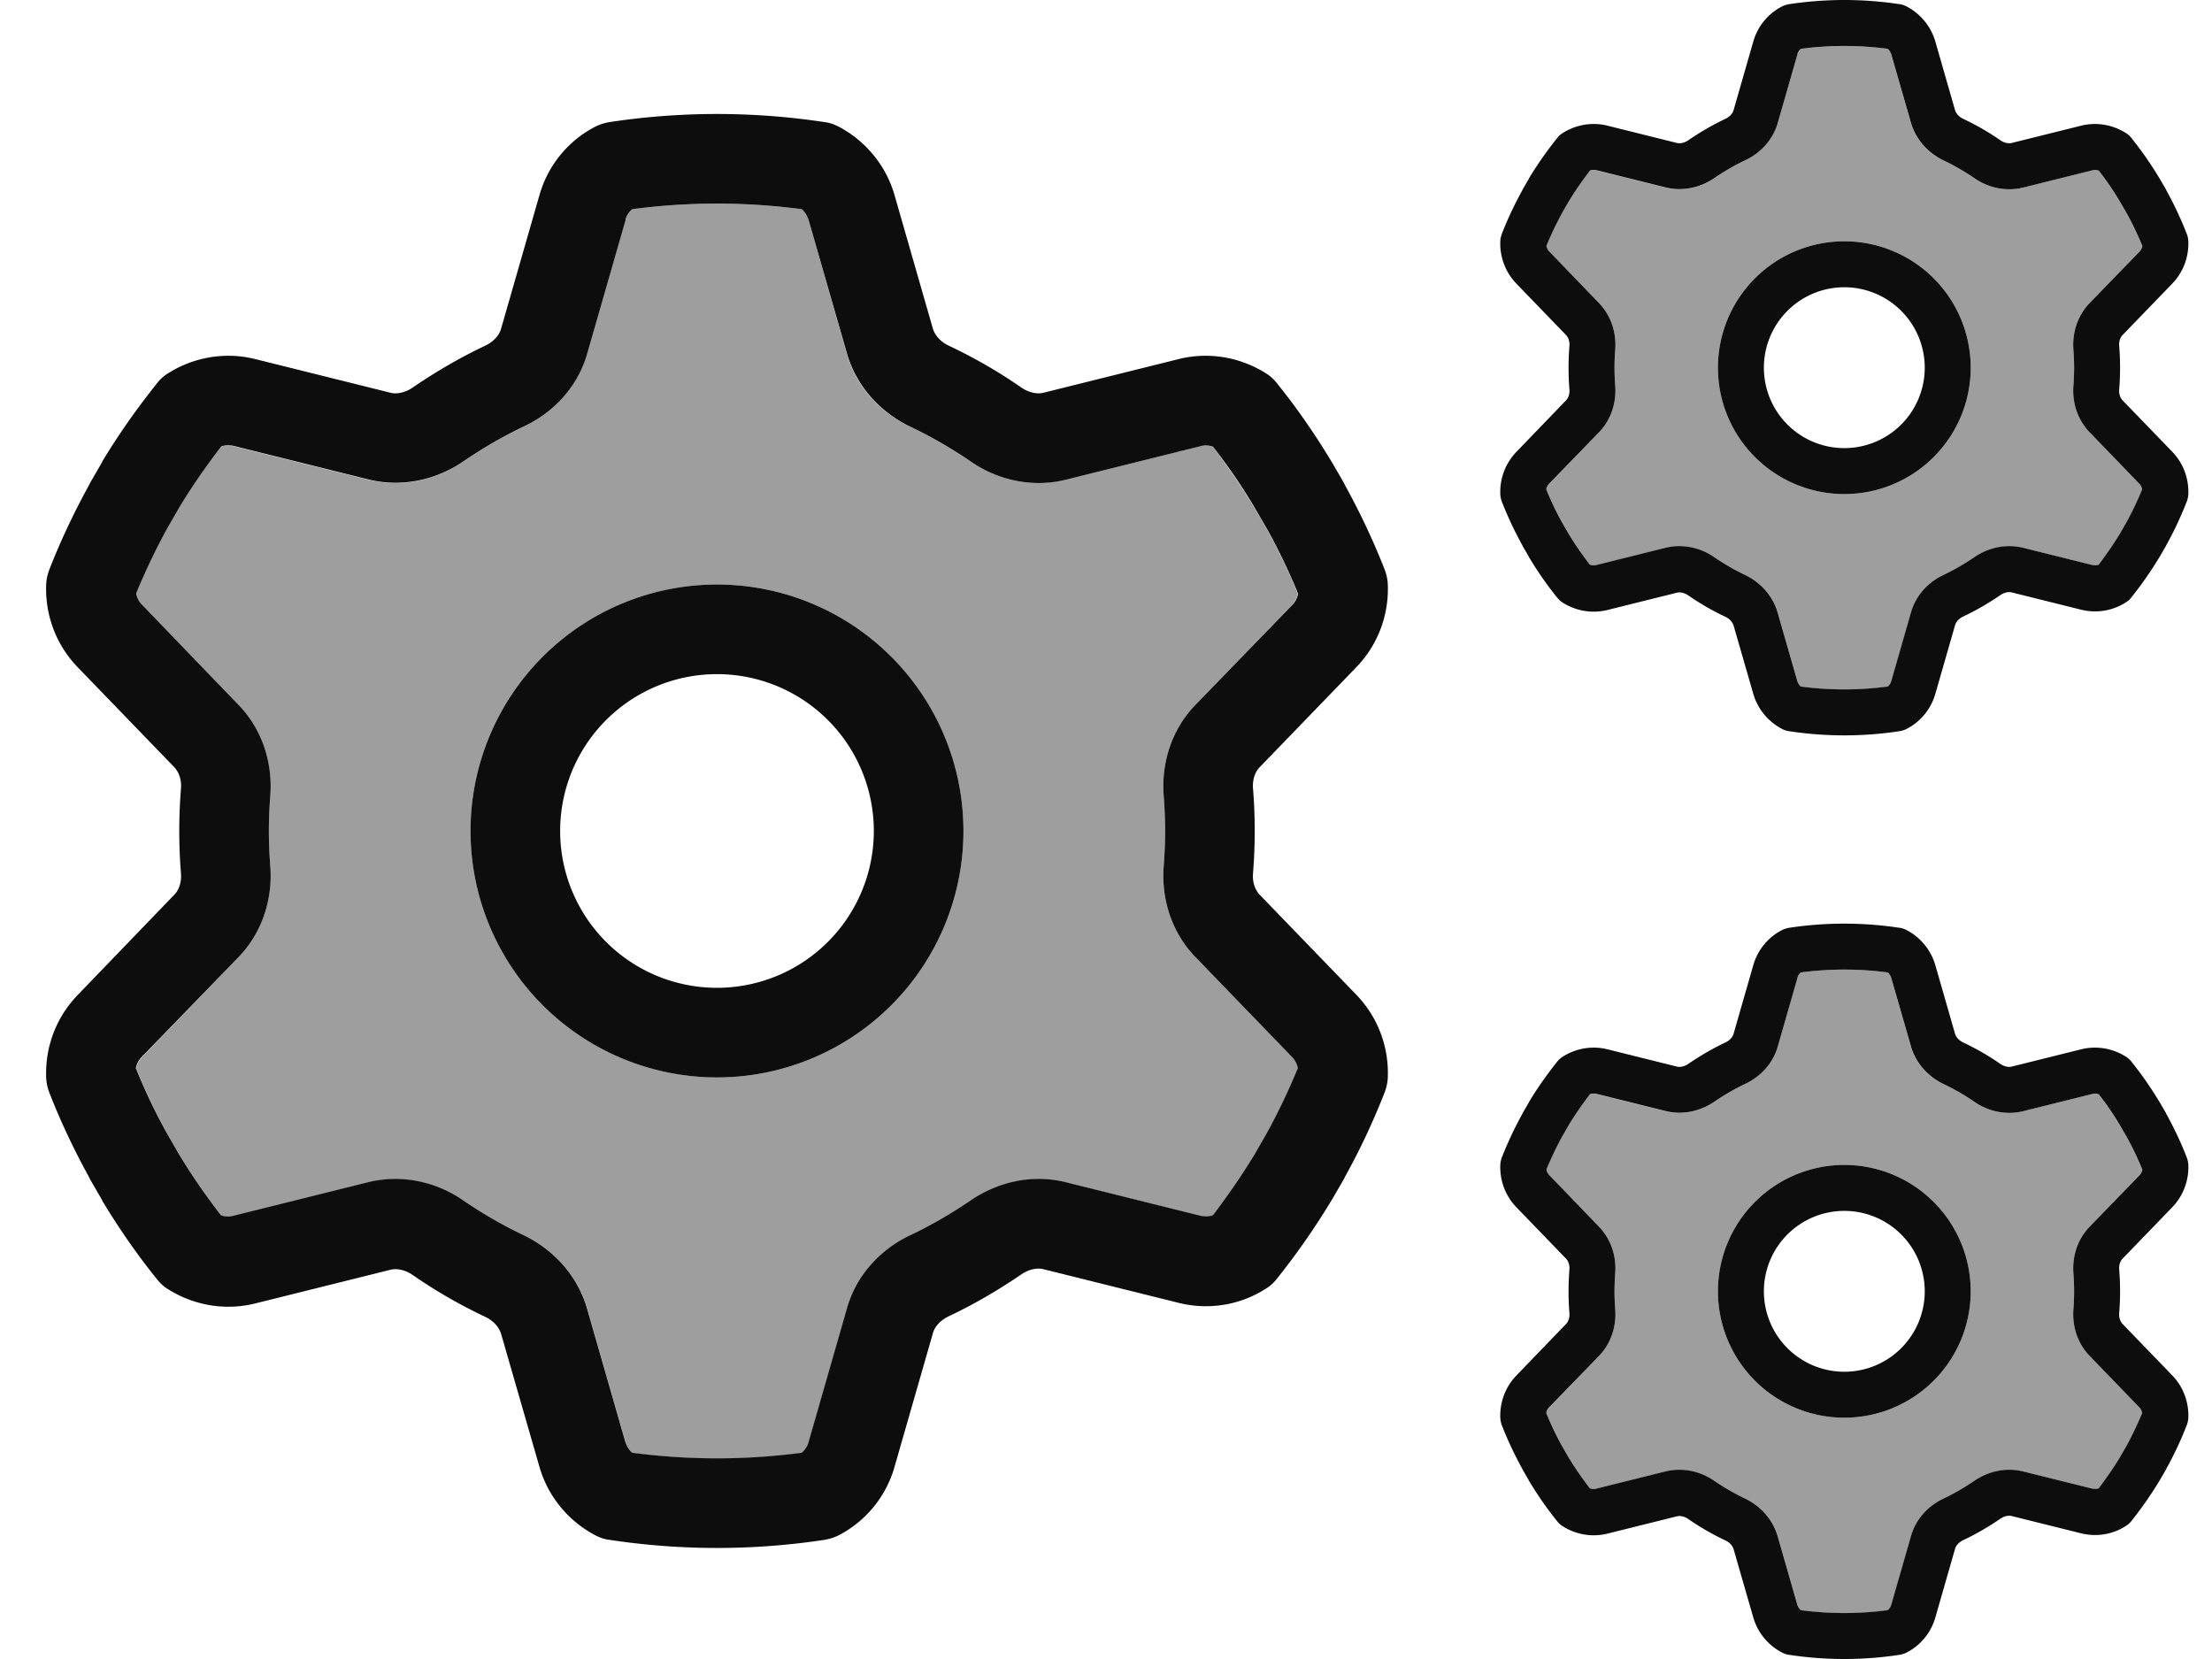
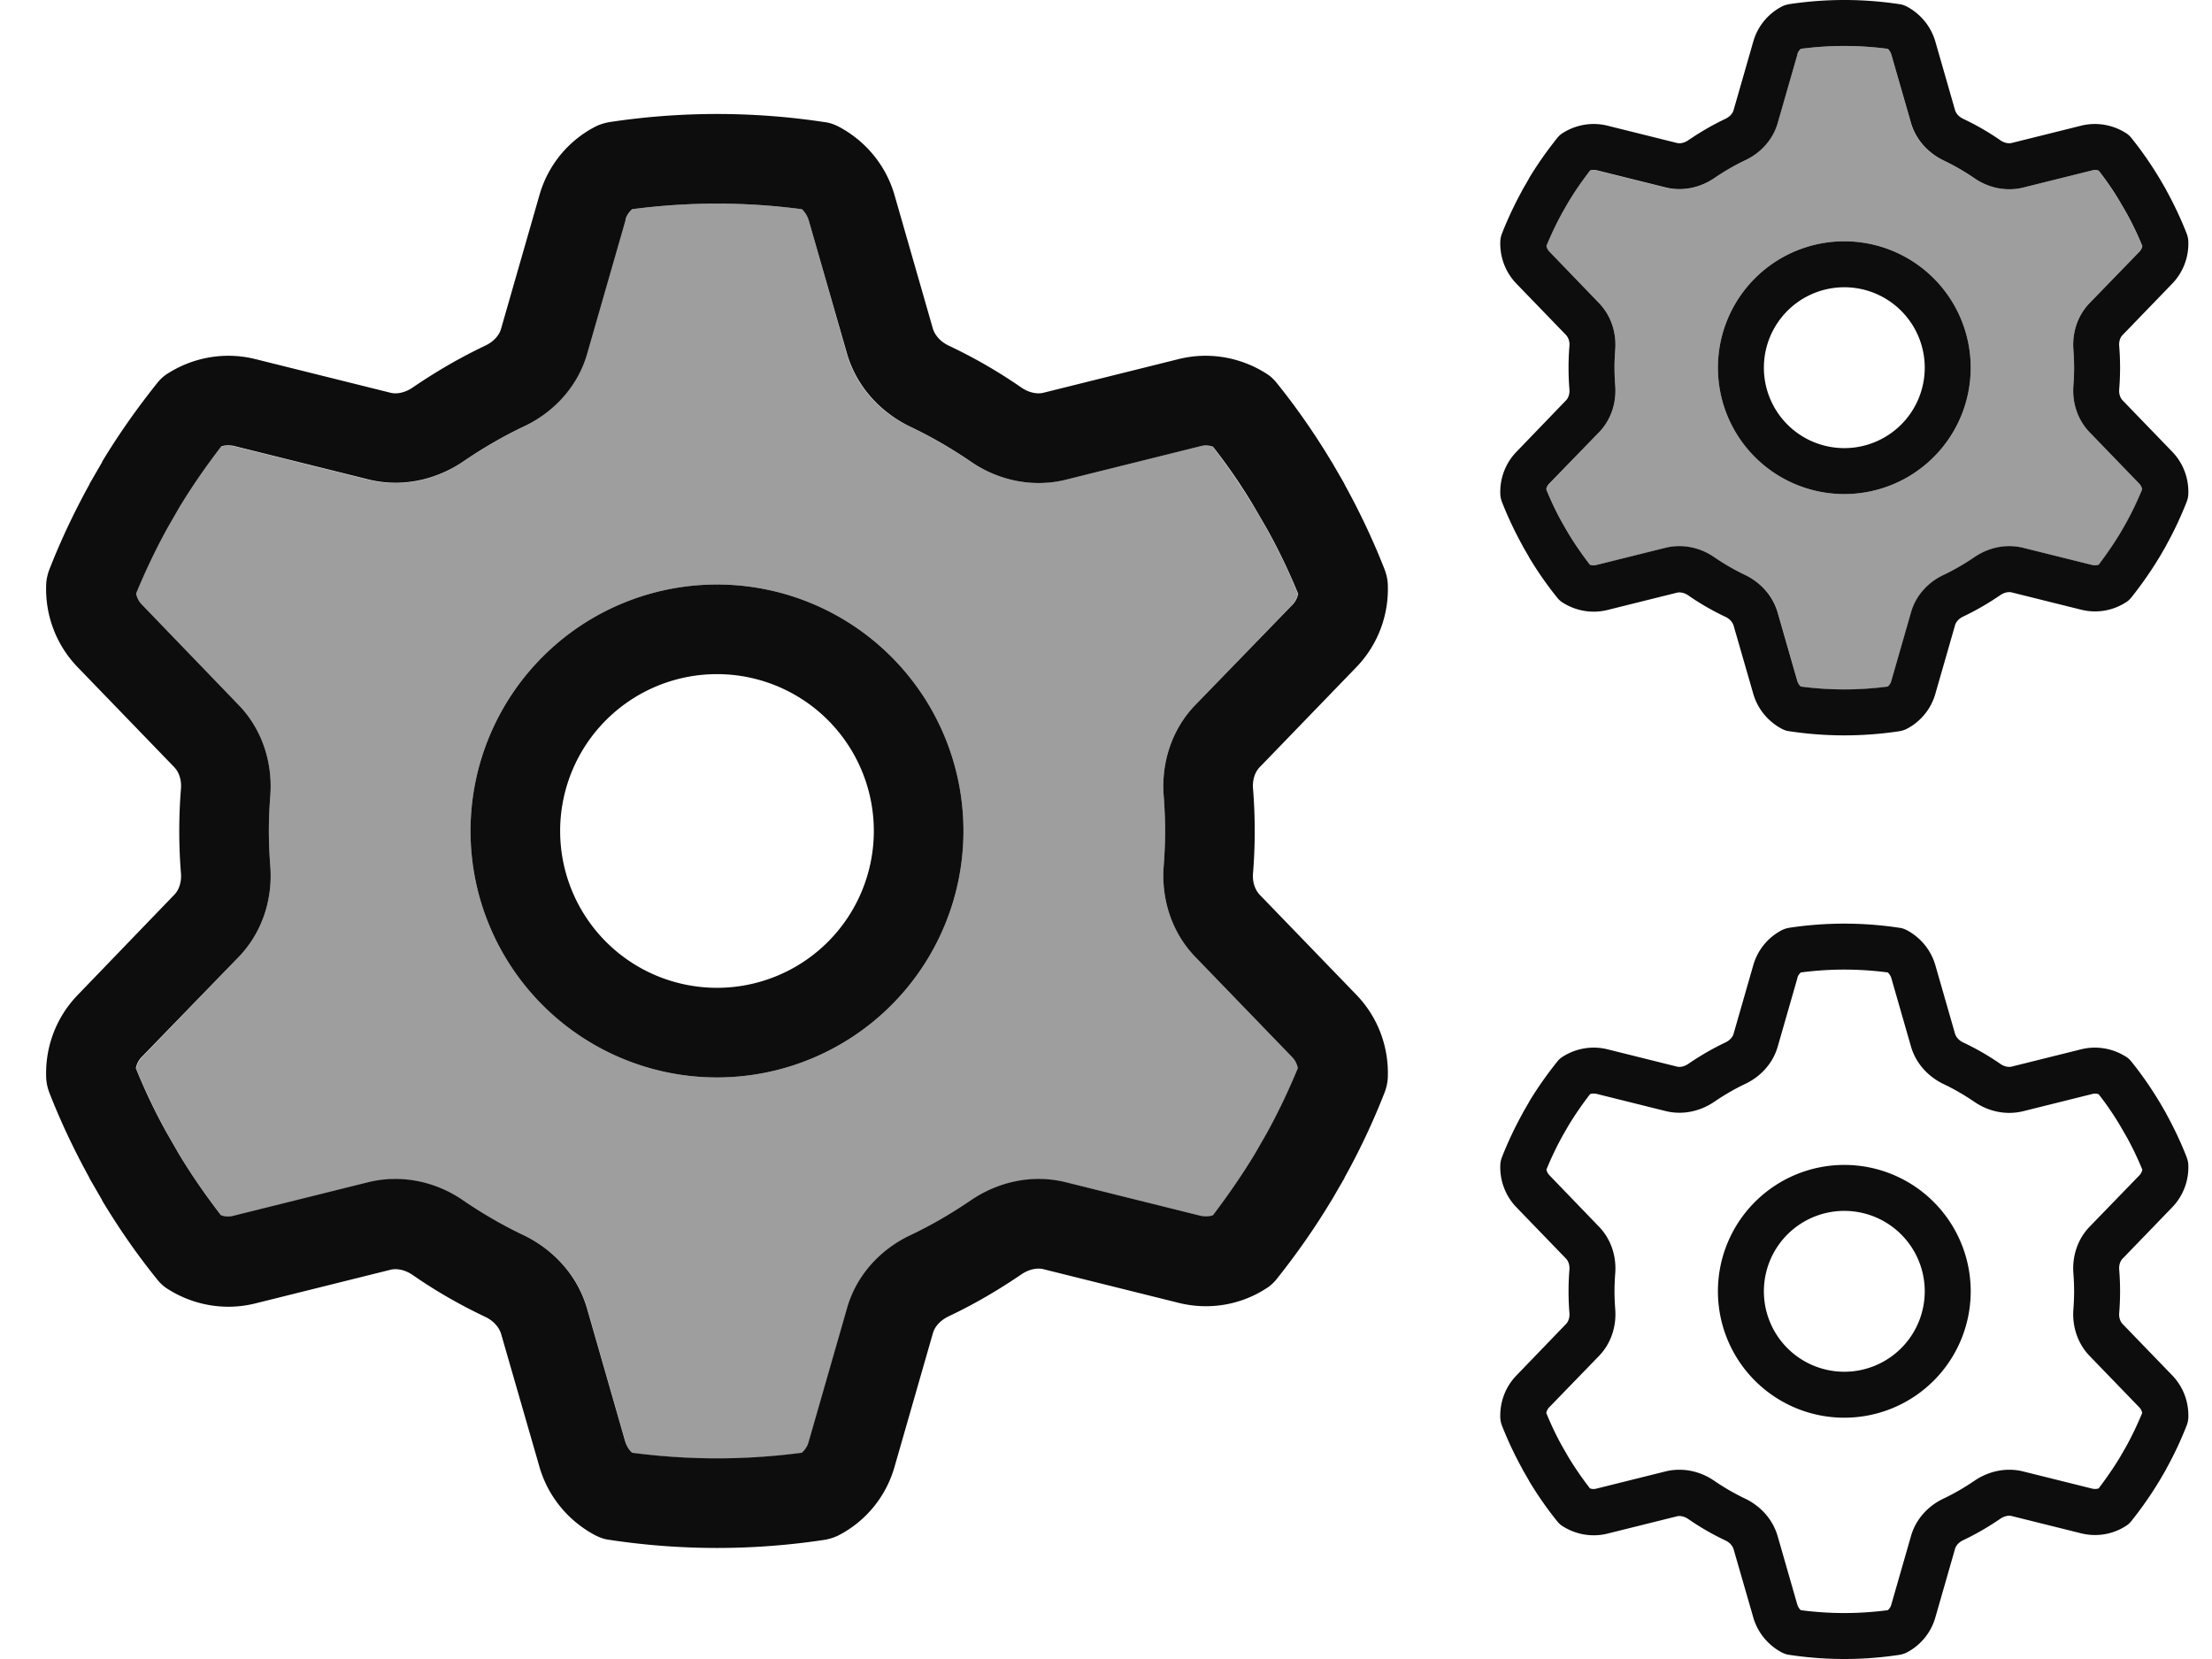
<svg xmlns="http://www.w3.org/2000/svg" fill="none" viewBox="0 0 6016 4512">
  <g fill="#0D0D0D" clip-path="url(#a)">
    <g clip-path="url(#b)" filter="url(#c)">
      <path d="M370.195 1610.06c2.285 11.43 7.618 22.09 15.996 30.47l262.793 272.7c66.27 68.55 92.93 160.72 86.075 247.56-2.286 31.23-3.809 63.22-3.809 95.21s1.523 63.98 3.809 95.21c6.855 86.84-19.805 179.01-86.075 247.56l-262.793 272.7c-8.378 8.38-13.711 19.04-15.996 30.47 25.137 60.93 53.321 120.35 85.313 178.24l31.992 55.61c35.039 57.89 73.125 112.73 114.258 166.05 10.664 3.81 22.09 3.81 33.515 1.52l367.147-91.4c92.93-22.85 185.86 0 258.22 49.51 52.56 35.8 107.41 67.79 165.3 95.21 78.45 37.33 145.49 106.64 171.38 198.81l104.36 363.34c3.05 11.43 9.9 21.33 18.28 28.95 75.41 9.9 152.34 15.23 230.8 15.23s155.39-5.33 230.8-15.23c8.38-7.62 14.48-17.52 18.28-28.95l104.36-363.34c26.66-92.17 92.93-160.72 171.39-198.81 57.89-27.42 112.73-59.41 165.29-95.21 71.6-49.51 165.29-72.36 258.22-49.51l367.15 91.4c11.43 3.05 22.85 2.29 33.52-1.52 41.13-52.56 79.21-108.16 113.49-166.05l31.99-55.61c32-57.13 60.18-116.54 85.32-178.24-2.29-11.43-7.62-22.09-16-30.47l-263.55-272.7c-66.27-68.55-92.93-160.72-86.08-247.56 2.29-31.23 3.81-63.22 3.81-95.21s-1.52-63.98-3.81-95.21c-6.85-86.84 19.81-179.01 86.08-247.56l262.79-271.94c8.38-8.38 13.71-19.04 15.99-30.47-25.13-60.93-53.32-120.35-85.31-177.48l-32.75-56.36c-35.04-57.89-72.36-112.74-113.5-166.06-10.66-3.81-22.09-3.81-33.51-1.52l-367.15 91.4c-92.93 22.86-185.86 0-258.22-49.51-52.56-35.8-107.41-67.79-165.3-95.21-78.45-37.33-145.49-106.64-171.38-198.81l-103.6-363.34c-3.04-11.426-9.9-21.328-18.28-28.946-75.41-9.902-152.34-15.234-230.8-15.234s-155.39 5.332-230.8 15.234c-8.38 7.618-14.47 17.52-18.28 28.946l-104.36 363.34c-26.66 92.17-92.93 160.72-171.38 198.81-57.89 27.42-112.74 59.41-165.3 95.21-71.6 49.51-165.29 72.37-258.22 49.51l-367.148-91.4c-11.426-3.05-22.852-2.29-33.516 1.52-41.133 52.56-79.219 108.17-114.258 166.06l-31.992 55.6c-31.992 57.13-60.176 116.55-85.312 178.24zM2620.31 2256c0 177.78-70.62 348.27-196.33 473.98s-296.2 196.33-473.98 196.33-348.27-70.62-473.98-196.33-196.33-296.2-196.33-473.98 70.62-348.27 196.33-473.98 296.2-196.33 473.98-196.33 348.27 70.62 473.98 196.33 196.33 296.2 196.33 473.98" opacity=".4" />
      <path d="M1700.92 593.93c3.04-11.426 9.9-21.328 18.28-28.946 75.41-9.902 152.34-15.234 230.8-15.234s155.39 5.332 230.8 15.234c8.38 7.618 14.47 17.52 18.28 28.946l104.36 363.34c26.66 92.17 92.93 160.72 171.38 198.81 57.89 27.42 112.74 59.41 165.3 95.21 71.6 49.51 165.29 72.37 258.22 49.51l367.15-91.4c11.42-3.05 22.85-2.29 33.51 1.52 41.14 52.56 79.22 108.17 113.5 166.06l32.75 56.36c32 57.13 60.18 116.55 85.32 177.48-2.29 11.43-7.62 22.09-16 30.47l-263.55 271.94c-66.27 68.55-92.93 160.72-86.08 247.56 2.29 31.23 3.81 63.22 3.81 95.21s-1.52 63.98-3.81 95.21c-6.85 86.84 19.81 179.01 86.08 247.56l262.79 271.94c8.38 8.38 13.71 19.04 15.99 30.47-25.13 60.93-53.32 120.35-85.31 178.24l-31.99 55.6c-35.04 57.89-73.13 112.74-113.5 166.06-10.66 3.81-22.09 3.81-33.51 1.52l-367.15-91.4c-92.93-22.86-185.86 0-258.22 49.51-52.56 35.8-107.41 67.79-165.3 95.21-78.45 37.33-145.48 106.64-171.38 198.81l-104.36 363.34c-3.05 11.43-9.9 21.33-18.28 28.95-75.41 9.9-152.34 15.23-230.8 15.23s-155.39-5.33-230.8-15.23c-8.38-7.62-14.47-17.52-18.28-28.95l-104.36-363.34c-26.66-92.17-92.93-160.72-171.38-198.81-57.9-27.42-112.74-59.41-165.3-95.21-71.6-49.51-165.29-72.37-258.22-49.51l-367.149 91.4c-11.425 3.05-22.851 2.29-33.515-1.52-41.133-53.32-79.219-108.17-114.258-166.06l-31.992-55.6c-31.993-57.13-60.176-116.54-85.313-178.24 2.285-11.43 7.617-22.09 15.996-30.47l263.555-271.94c66.269-68.55 92.93-160.72 86.074-247.56-2.285-31.23-3.808-63.22-3.808-95.21s1.523-63.98 3.808-95.21c6.856-86.84-19.805-179.01-86.074-247.56l-262.793-272.7c-8.379-8.38-13.711-19.04-15.996-30.47 25.137-60.94 53.32-120.35 85.312-178.24l31.993-55.61c35.039-57.89 73.125-112.73 114.257-166.05 10.664-3.81 22.09-3.81 33.516-1.52l367.147 91.4c92.93 22.85 185.86 0 258.22-49.51 52.56-35.8 107.41-67.79 165.3-95.21 78.45-37.33 145.49-106.64 171.38-198.812l104.36-363.34zM1950 306c-99.02 0-197.29 7.617-292.5 22.09-12.95 2.285-25.9 6.094-38.09 12.187-72.36 37.325-128.73 103.594-152.34 186.621l-104.36 363.34c-4.57 16.758-19.04 34.278-42.65 45.703-69.32 32.754-135.59 71.599-198.05 114.259-21.33 14.47-44.18 18.28-60.94 13.71l-367.145-91.406c-83.027-20.567-168.34-4.57-236.894 38.846-11.426 6.86-21.328 16-29.707 26.66-54.082 67.79-104.356 138.63-149.297 213.28l-.762 2.29-33.515 57.89-.762 2.28c-41.133 74.65-77.695 151.59-108.926 231.57-4.57 12.18-7.617 25.13-8.379 38.08-3.808 82.27 25.137 164.53 85.313 226.99l262.793 271.94c12.187 12.95 20.566 33.51 18.281 59.41-3.047 38.09-4.57 76.17-4.57 114.26s1.523 76.93 4.57 114.26c2.285 25.9-6.094 47.22-18.281 59.41l-262.793 272.7c-60.176 62.46-89.121 144.72-85.313 226.99.762 12.95 3.809 25.9 8.379 38.09 31.231 79.98 67.793 156.91 108.926 231.56l.762 2.28 33.515 57.89.762 2.29c44.941 74.65 94.453 146.25 149.297 214.04 8.379 10.67 18.281 19.81 29.707 26.66 68.554 43.42 153.867 59.42 236.894 38.85l367.145-91.41c16.76-4.57 39.61-.76 60.94 13.71 62.46 43.42 128.73 81.51 198.05 114.26 23.61 11.43 37.32 28.95 42.65 45.71l104.36 361.81c23.61 82.27 79.98 148.54 152.34 186.62 12.19 6.1 24.38 10.67 38.09 12.19 95.21 14.47 193.48 22.09 292.5 22.09s197.28-7.62 292.5-22.09c12.95-2.28 25.9-6.09 38.09-12.19 72.36-37.32 128.73-103.59 152.34-186.62l104.35-363.34c4.58-16.76 19.05-34.28 42.66-45.7 69.32-32.76 135.59-71.6 198.05-114.26 21.33-14.47 44.18-18.28 60.94-13.71l367.14 91.41c83.03 20.56 168.34 5.33 236.9-38.85 11.42-6.86 21.33-16 29.71-26.66 54.08-67.79 103.59-138.63 148.53-213.28l1.52-2.29 33.52-57.89.76-2.28c41.13-73.89 77.7-151.59 108.93-231.57 4.57-12.18 7.61-25.13 8.38-38.08 3.8-82.27-25.14-164.53-85.32-226.99l-262.79-271.94c-12.19-12.95-20.57-33.51-18.28-59.41 3.05-38.09 4.57-76.17 4.57-114.26s-1.52-76.93-4.57-114.26c-2.29-25.9 6.09-47.22 18.28-59.41L3689 1810.39c60.18-62.46 89.12-144.72 85.32-226.99-.77-12.95-3.81-25.9-8.38-38.08-31.23-79.98-67.8-156.92-108.93-231.57l-.76-2.28-33.52-57.89-1.52-2.29c-44.94-74.65-94.45-146.25-148.53-213.28-8.38-10.66-18.29-19.8-29.71-26.66-68.56-43.416-153.87-59.413-236.9-38.846l-367.14 91.406c-16.76 4.57-39.61.76-60.94-13.71-62.46-43.42-128.73-81.505-198.05-114.259-23.61-11.425-37.32-28.945-42.66-45.703l-104.35-363.34c-23.61-82.265-79.98-148.535-152.34-186.621-12.19-6.093-24.38-10.664-38.09-12.187C2147.28 313.617 2049.02 306 1950 306m-426.56 1950c0-113.13 44.94-221.63 124.93-301.63 80-79.99 188.5-124.93 301.63-124.93a426.56 426.56 0 0 1 301.62 124.93 426.57 426.57 0 0 1 0 603.26A426.56 426.56 0 0 1 1950 2682.56a426.6 426.6 0 0 1-301.63-124.93A426.6 426.6 0 0 1 1523.44 2256m1096.87 0c0-177.78-70.62-348.27-196.33-473.98s-296.2-196.33-473.98-196.33-348.28 70.62-473.98 196.33c-125.71 125.71-196.33 296.2-196.33 473.98s70.62 348.27 196.33 473.98c125.7 125.71 296.2 196.33 473.98 196.33s348.27-70.62 473.98-196.33 196.33-296.2 196.33-473.98" />
    </g>
    <path d="M4205.84 668.75c1.18 5.859 3.91 11.328 8.21 15.625l134.76 139.844c33.99 35.156 47.66 82.422 44.14 126.953-1.17 16.016-1.95 32.422-1.95 48.828 0 16.41.78 32.81 1.95 48.83 3.52 44.53-10.15 91.8-44.14 126.95l-134.76 139.85c-4.3 4.29-7.03 9.76-8.21 15.62 12.89 31.25 27.35 61.72 43.75 91.41l16.41 28.51c17.97 29.69 37.5 57.81 58.59 85.16 5.47 1.95 11.33 1.95 17.19.78l188.28-46.88c47.66-11.71 95.32 0 132.42 25.4 26.96 18.35 55.08 34.76 84.77 48.82 40.23 19.14 74.61 54.69 87.89 101.96l53.52 186.32c1.56 5.86 5.07 10.94 9.37 14.85 38.67 5.08 78.13 7.81 118.36 7.81 40.24 0 79.69-2.73 118.36-7.81 4.3-3.91 7.42-8.99 9.37-14.85l53.52-186.32c13.67-47.27 47.66-82.43 87.89-101.96 29.69-14.06 57.81-30.47 84.77-48.82 36.72-25.4 84.76-37.11 132.42-25.4l188.28 46.88c5.86 1.56 11.72 1.17 17.19-.78a799 799 0 0 0 58.2-85.16l16.41-28.51c16.4-29.3 30.86-59.77 43.75-91.41-1.18-5.86-3.91-11.33-8.21-15.62l-135.15-139.85c-33.99-35.15-47.66-82.42-44.14-126.95 1.17-16.02 1.95-32.42 1.95-48.83 0-16.406-.78-32.812-1.95-48.828-3.52-44.531 10.15-91.797 44.14-126.953l134.76-139.453c4.3-4.297 7.03-9.766 8.21-15.625-12.89-31.25-27.35-61.719-43.75-91.016l-16.8-28.906c-17.97-29.688-37.11-57.813-58.2-85.156-5.47-1.954-11.33-1.954-17.19-.782l-188.28 46.875c-47.66 11.719-95.32 0-132.42-25.39-26.96-18.36-55.08-34.766-84.77-48.828-40.23-19.141-74.61-54.688-87.89-101.954l-53.13-186.328c-1.56-5.859-5.07-10.937-9.37-14.843-38.67-5.079-78.13-7.813-118.36-7.813s-79.69 2.734-118.36 7.813c-4.3 3.906-7.42 8.984-9.37 14.843l-53.52 186.328c-13.67 47.266-47.66 82.422-87.89 101.954-29.69 14.062-57.81 30.468-84.77 48.828-36.72 25.39-84.76 37.109-132.42 25.39l-188.28-46.875c-5.86-1.562-11.72-1.172-17.19.782-21.09 26.953-40.62 55.468-58.59 85.156l-16.41 28.515c-16.4 29.297-30.86 59.766-43.75 91.407zM5359.75 1000c0 91.17-36.22 178.6-100.68 243.07A343.78 343.78 0 0 1 5016 1343.75a343.78 343.78 0 0 1-243.07-100.68A343.78 343.78 0 0 1 4672.25 1000a343.77 343.77 0 0 1 100.68-243.068 343.76 343.76 0 0 1 486.14 0A343.77 343.77 0 0 1 5359.75 1000" opacity=".4" />
    <path d="M4888.27 147.656c1.56-5.859 5.07-10.937 9.37-14.844 38.67-5.078 78.13-7.812 118.36-7.812s79.69 2.734 118.36 7.812c4.3 3.907 7.42 8.985 9.37 14.844l53.52 186.328c13.67 47.266 47.66 82.422 87.89 101.953 29.69 14.063 57.81 30.469 84.77 48.829 36.72 25.39 84.76 37.109 132.42 25.39l188.28-46.875c5.86-1.562 11.72-1.172 17.19.782 21.09 26.953 40.62 55.468 58.2 85.156l16.8 28.906c16.4 29.297 30.86 59.766 43.75 91.016-1.17 5.859-3.91 11.328-8.21 15.625l-135.15 139.453c-33.99 35.156-47.66 82.422-44.14 126.953 1.17 16.015 1.95 32.422 1.95 48.828 0 16.41-.78 32.81-1.95 48.83-3.52 44.53 10.15 91.79 44.14 126.95l134.76 139.45c4.3 4.3 7.03 9.77 8.21 15.63-12.89 31.25-27.35 61.72-43.75 91.41l-16.41 28.51c-17.97 29.69-37.5 57.81-58.2 85.16-5.47 1.95-11.33 1.95-17.19.78l-188.28-46.88c-47.66-11.72-95.31 0-132.42 25.39-26.96 18.36-55.08 34.77-84.77 48.83-40.23 19.14-74.61 54.69-87.89 101.96l-53.52 186.32c-1.56 5.86-5.07 10.94-9.37 14.85-38.67 5.08-78.13 7.81-118.36 7.81s-79.69-2.73-118.36-7.81c-4.3-3.91-7.42-8.99-9.37-14.85l-53.52-186.32c-13.67-47.27-47.66-82.43-87.89-101.96-29.69-14.06-57.81-30.47-84.77-48.83-36.71-25.39-84.76-37.11-132.42-25.39l-188.28 46.88c-5.86 1.56-11.72 1.17-17.19-.78-21.09-27.35-40.62-55.47-58.59-85.16l-16.41-28.51c-16.4-29.3-30.86-59.77-43.75-91.41 1.18-5.86 3.91-11.33 8.21-15.63l135.15-139.45c33.99-35.16 47.66-82.42 44.14-126.95-1.17-16.02-1.95-32.42-1.95-48.83 0-16.406.78-32.813 1.95-48.828 3.52-44.531-10.15-91.797-44.14-126.953l-134.76-139.844c-4.3-4.297-7.03-9.766-8.21-15.625 12.89-31.25 27.35-61.719 43.75-91.406l16.41-28.516c17.97-29.687 37.5-57.812 58.59-85.156 5.47-1.953 11.33-1.953 17.19-.781l188.28 46.875c47.66 11.718 95.32 0 132.42-25.391 26.96-18.359 55.08-34.766 84.77-48.828 40.23-19.141 74.61-54.688 87.89-101.953l53.52-186.328zM5016 0c-50.78 0-101.17 3.906-150 11.328-6.64 1.172-13.28 3.125-19.53 6.25-37.11 19.14-66.02 53.125-78.13 95.703l-53.51 186.328c-2.35 8.594-9.77 17.578-21.88 23.438-35.54 16.797-69.53 36.719-101.56 58.594-10.94 7.421-22.66 9.375-31.25 7.031l-188.28-46.875c-42.58-10.547-86.33-2.344-121.48 19.922-5.86 3.515-10.94 8.203-15.24 13.672-27.73 34.765-53.51 71.093-76.56 109.375l-.39 1.172-17.19 29.687-.39 1.172c-21.09 38.281-39.84 77.734-55.86 118.75-2.34 6.25-3.91 12.89-4.3 19.531-1.95 42.188 12.89 84.375 43.75 116.406l134.77 139.453c6.25 6.641 10.55 17.188 9.37 30.469A736 736 0 0 0 4266 1000c0 19.53.78 39.45 2.34 58.59 1.18 13.29-3.12 24.22-9.37 30.47l-134.77 139.85c-30.86 32.03-45.7 74.21-43.75 116.4.39 6.64 1.96 13.28 4.3 19.53 16.02 41.02 34.77 80.47 55.86 118.75l.39 1.18 17.19 29.68.39 1.17c23.05 38.29 48.44 75.01 76.56 109.77 4.3 5.47 9.38 10.16 15.24 13.67 35.15 22.27 78.9 30.47 121.48 19.92l188.28-46.87c8.59-2.34 20.31-.39 31.25 7.03 32.03 22.27 66.02 41.8 101.56 58.59 12.11 5.86 19.14 14.85 21.88 23.44l53.51 185.55c12.11 42.19 41.02 76.17 78.13 95.7 6.25 3.13 12.5 5.47 19.53 6.25 48.83 7.42 99.22 11.33 150 11.33s101.17-3.91 150-11.33c6.64-1.17 13.28-3.12 19.53-6.25 37.11-19.14 66.02-53.12 78.13-95.7l53.51-186.33c2.35-8.59 9.77-17.58 21.88-23.44 35.54-16.79 69.53-36.72 101.56-58.59 10.94-7.42 22.66-9.38 31.25-7.03l188.28 46.87c42.58 10.55 86.33 2.74 121.49-19.92 5.85-3.51 10.93-8.2 15.23-13.67 27.73-34.77 53.12-71.09 76.17-109.38l.78-1.17 17.19-29.68.39-1.18c21.09-37.89 39.84-77.73 55.86-118.75 2.34-6.25 3.91-12.89 4.3-19.53 1.95-42.19-12.89-84.37-43.75-116.4l-134.77-139.46c-6.25-6.64-10.55-17.18-9.37-30.47A736 736 0 0 0 5766 1000c0-19.531-.78-39.453-2.34-58.594-1.18-13.281 3.12-24.219 9.37-30.469l134.77-139.453c30.86-32.031 45.7-74.218 43.75-116.406-.39-6.641-1.96-13.281-4.3-19.531-16.02-41.016-34.77-80.469-55.86-118.75l-.39-1.172-17.19-29.687-.78-1.172c-23.05-38.282-48.44-75-76.17-109.375-4.3-5.469-9.38-10.157-15.23-13.672-35.16-22.266-78.91-30.469-121.49-19.922l-188.28 46.875c-8.59 2.344-20.31.39-31.25-7.031-32.03-22.266-66.02-41.797-101.56-58.594-12.11-5.86-19.14-14.844-21.88-23.438l-53.51-186.328c-12.11-42.187-41.02-76.172-78.13-95.703-6.25-3.125-12.5-5.469-19.53-6.25A1001 1001 0 0 0 5016 0m-218.75 1000a218.77 218.77 0 0 1 64.07-154.68A218.74 218.74 0 0 1 5016 781.25a218.74 218.74 0 0 1 154.68 64.07A218.753 218.753 0 0 1 5016 1218.75 218.753 218.753 0 0 1 4797.25 1000m562.5 0a343.77 343.77 0 0 0-100.68-243.068 343.76 343.76 0 0 0-486.14 0A343.77 343.77 0 0 0 4672.25 1000c0 91.17 36.22 178.6 100.68 243.07A343.78 343.78 0 0 0 5016 1343.75c91.17 0 178.6-36.22 243.07-100.68A343.78 343.78 0 0 0 5359.75 1000" />
-     <path d="M4205.84 3180.75c1.18 5.86 3.91 11.33 8.21 15.63l134.76 139.84c33.99 35.16 47.66 82.42 44.14 126.95-1.17 16.02-1.95 32.42-1.95 48.83s.78 32.81 1.95 48.83c3.52 44.53-10.15 91.8-44.14 126.95l-134.76 139.85c-4.3 4.29-7.03 9.76-8.21 15.62 12.89 31.25 27.35 61.72 43.75 91.41l16.41 28.51c17.97 29.69 37.5 57.81 58.59 85.16 5.47 1.95 11.33 1.95 17.19.78l188.28-46.88c47.66-11.71 95.32 0 132.42 25.4 26.96 18.35 55.08 34.76 84.77 48.82 40.23 19.14 74.61 54.69 87.89 101.96l53.52 186.32c1.56 5.86 5.07 10.94 9.37 14.85 38.67 5.08 78.13 7.81 118.36 7.81 40.24 0 79.69-2.73 118.36-7.81 4.3-3.91 7.42-8.99 9.37-14.85l53.52-186.32c13.67-47.27 47.66-82.43 87.89-101.96 29.69-14.06 57.81-30.47 84.77-48.82 36.72-25.4 84.76-37.11 132.42-25.4l188.28 46.88c5.86 1.56 11.72 1.17 17.19-.78a799 799 0 0 0 58.2-85.16l16.41-28.51c16.4-29.3 30.86-59.77 43.75-91.41-1.18-5.86-3.91-11.33-8.21-15.62l-135.15-139.85c-33.99-35.15-47.66-82.42-44.14-126.95 1.17-16.02 1.95-32.42 1.95-48.83s-.78-32.81-1.95-48.83c-3.52-44.53 10.15-91.79 44.14-126.95l134.76-139.45c4.3-4.3 7.03-9.77 8.21-15.63-12.89-31.25-27.35-61.72-43.75-91.01l-16.8-28.91c-17.97-29.69-37.11-57.81-58.2-85.16-5.47-1.95-11.33-1.95-17.19-.78l-188.28 46.88c-47.66 11.72-95.32 0-132.42-25.39-26.96-18.36-55.08-34.77-84.77-48.83-40.23-19.14-74.61-54.69-87.89-101.96l-53.13-186.32c-1.56-5.86-5.07-10.94-9.37-14.85-38.67-5.08-78.13-7.81-118.36-7.81s-79.69 2.73-118.36 7.81c-4.3 3.91-7.42 8.99-9.37 14.85l-53.52 186.32c-13.67 47.27-47.66 82.43-87.89 101.96-29.69 14.06-57.81 30.47-84.77 48.83-36.72 25.39-84.76 37.11-132.42 25.39l-188.28-46.88c-5.86-1.56-11.72-1.17-17.19.78-21.09 26.96-40.62 55.47-58.59 85.16l-16.41 28.51c-16.4 29.3-30.86 59.77-43.75 91.41zM5359.75 3512c0 91.17-36.22 178.6-100.68 243.07A343.78 343.78 0 0 1 5016 3855.75a343.78 343.78 0 0 1-243.07-100.68A343.78 343.78 0 0 1 4672.25 3512c0-91.17 36.22-178.6 100.68-243.07A343.78 343.78 0 0 1 5016 3168.25c91.17 0 178.6 36.22 243.07 100.68A343.78 343.78 0 0 1 5359.75 3512" opacity=".4" />
    <path d="M4888.27 2659.66c1.56-5.86 5.07-10.94 9.37-14.85 38.67-5.08 78.13-7.81 118.36-7.81s79.69 2.73 118.36 7.81c4.3 3.91 7.42 8.99 9.37 14.85l53.52 186.32c13.67 47.27 47.66 82.43 87.89 101.96 29.69 14.06 57.81 30.47 84.77 48.83 36.72 25.39 84.76 37.11 132.42 25.39l188.28-46.88c5.86-1.56 11.72-1.17 17.19.78 21.09 26.96 40.62 55.47 58.2 85.16l16.8 28.9c16.4 29.3 30.86 59.77 43.75 91.02-1.17 5.86-3.91 11.33-8.21 15.63l-135.15 139.45c-33.99 35.16-47.66 82.42-44.14 126.95 1.17 16.02 1.95 32.42 1.95 48.83s-.78 32.81-1.95 48.83c-3.52 44.53 10.15 91.79 44.14 126.95l134.76 139.45c4.3 4.3 7.03 9.77 8.21 15.63-12.89 31.25-27.35 61.72-43.75 91.41l-16.41 28.51c-17.97 29.69-37.5 57.81-58.2 85.16-5.47 1.95-11.33 1.95-17.19.78l-188.28-46.88c-47.66-11.72-95.31 0-132.42 25.39-26.96 18.36-55.08 34.77-84.77 48.83-40.23 19.14-74.61 54.69-87.89 101.96l-53.52 186.32c-1.56 5.86-5.07 10.94-9.37 14.85-38.67 5.08-78.13 7.81-118.36 7.81s-79.69-2.73-118.36-7.81c-4.3-3.91-7.42-8.99-9.37-14.85l-53.52-186.32c-13.67-47.27-47.66-82.43-87.89-101.96-29.69-14.06-57.81-30.47-84.77-48.83-36.71-25.39-84.76-37.11-132.42-25.39l-188.28 46.88c-5.86 1.56-11.72 1.17-17.19-.78-21.09-27.35-40.62-55.47-58.59-85.16l-16.41-28.51c-16.4-29.3-30.86-59.77-43.75-91.41 1.18-5.86 3.91-11.33 8.21-15.63l135.15-139.45c33.99-35.16 47.66-82.42 44.14-126.95-1.17-16.02-1.95-32.42-1.95-48.83s.78-32.81 1.95-48.83c3.52-44.53-10.15-91.79-44.14-126.95l-134.76-139.85c-4.3-4.29-7.03-9.76-8.21-15.62 12.89-31.25 27.35-61.72 43.75-91.41l16.41-28.51c17.97-29.69 37.5-57.81 58.59-85.16 5.47-1.95 11.33-1.95 17.19-.78l188.28 46.88c47.66 11.71 95.32 0 132.42-25.39 26.96-18.36 55.08-34.77 84.77-48.83 40.23-19.14 74.61-54.69 87.89-101.96l53.52-186.32zM5016 2512c-50.78 0-101.17 3.91-150 11.33-6.64 1.17-13.28 3.12-19.53 6.25-37.11 19.14-66.02 53.12-78.13 95.7l-53.51 186.33c-2.35 8.59-9.77 17.58-21.88 23.44-35.54 16.79-69.53 36.72-101.56 58.59-10.94 7.42-22.66 9.38-31.25 7.03l-188.28-46.87c-42.58-10.55-86.33-2.35-121.48 19.92-5.86 3.51-10.94 8.2-15.24 13.67-27.73 34.77-53.51 71.09-76.56 109.38l-.39 1.17-17.19 29.68-.39 1.18c-21.09 38.28-39.84 77.73-55.86 118.75-2.34 6.25-3.91 12.89-4.3 19.53-1.95 42.19 12.89 84.37 43.75 116.4l134.77 139.46c6.25 6.64 10.55 17.18 9.37 30.47A736 736 0 0 0 4266 3512c0 19.53.78 39.45 2.34 58.59 1.18 13.29-3.12 24.22-9.37 30.47l-134.77 139.85c-30.86 32.03-45.7 74.21-43.75 116.4.39 6.64 1.96 13.28 4.3 19.53 16.02 41.02 34.77 80.47 55.86 118.75l.39 1.18 17.19 29.68.39 1.17c23.05 38.29 48.44 75.01 76.56 109.77 4.3 5.47 9.38 10.16 15.24 13.67 35.15 22.27 78.9 30.47 121.48 19.92l188.28-46.87c8.59-2.34 20.31-.39 31.25 7.03 32.03 22.27 66.02 41.8 101.56 58.59 12.11 5.86 19.14 14.85 21.88 23.44l53.51 185.55c12.11 42.19 41.02 76.17 78.13 95.7 6.25 3.13 12.5 5.47 19.53 6.25 48.83 7.42 99.22 11.33 150 11.33s101.17-3.91 150-11.33c6.64-1.17 13.28-3.12 19.53-6.25 37.11-19.14 66.02-53.12 78.13-95.7l53.51-186.33c2.35-8.59 9.77-17.58 21.88-23.44 35.54-16.79 69.53-36.72 101.56-58.59 10.94-7.42 22.66-9.38 31.25-7.03l188.28 46.87c42.58 10.55 86.33 2.74 121.49-19.92 5.85-3.51 10.93-8.2 15.23-13.67 27.73-34.77 53.12-71.09 76.17-109.38l.78-1.17 17.19-29.68.39-1.18c21.09-37.89 39.84-77.73 55.86-118.75 2.34-6.25 3.91-12.89 4.3-19.53 1.95-42.19-12.89-84.37-43.75-116.4l-134.77-139.46c-6.25-6.64-10.55-17.18-9.37-30.47A736 736 0 0 0 5766 3512c0-19.53-.78-39.45-2.34-58.59-1.18-13.29 3.12-24.22 9.37-30.47l134.77-139.46c30.86-32.03 45.7-74.21 43.75-116.4-.39-6.64-1.96-13.28-4.3-19.53-16.02-41.02-34.77-80.47-55.86-118.75l-.39-1.18-17.19-29.68-.78-1.17c-23.05-38.29-48.44-75-76.17-109.38-4.3-5.47-9.38-10.16-15.23-13.67-35.16-22.27-78.91-30.47-121.49-19.92l-188.28 46.87c-8.59 2.35-20.31.39-31.25-7.03-32.03-22.27-66.02-41.8-101.56-58.59-12.11-5.86-19.14-14.85-21.88-23.44l-53.51-186.33c-12.11-42.19-41.02-76.17-78.13-95.7-6.25-3.13-12.5-5.47-19.53-6.25-48.83-7.42-99.22-11.33-150-11.33m-218.75 1000A218.753 218.753 0 0 1 5016 3293.25 218.753 218.753 0 0 1 5234.75 3512 218.753 218.753 0 0 1 5016 3730.75 218.753 218.753 0 0 1 4797.25 3512m562.5 0c0-91.17-36.22-178.6-100.68-243.07A343.78 343.78 0 0 0 5016 3168.25a343.78 343.78 0 0 0-243.07 100.68A343.78 343.78 0 0 0 4672.25 3512c0 91.17 36.22 178.6 100.68 243.07A343.78 343.78 0 0 0 5016 3855.75c91.17 0 178.6-36.22 243.07-100.68A343.78 343.78 0 0 0 5359.75 3512" />
  </g>
  <defs>
    <filter id="c" width="3908" height="3908" x="-4" y="306" color-interpolation-filters="sRGB" filterUnits="userSpaceOnUse">
      <feFlood flood-opacity="0" result="BackgroundImageFix" />
      <feColorMatrix in="SourceAlpha" result="hardAlpha" values="0 0 0 0 0 0 0 0 0 0 0 0 0 0 0 0 0 0 127 0" />
      <feOffset dy="4" />
      <feGaussianBlur stdDeviation="2" />
      <feComposite in2="hardAlpha" operator="out" />
      <feColorMatrix values="0 0 0 0 0 0 0 0 0 0 0 0 0 0 0 0 0 0 0.25 0" />
      <feBlend in2="BackgroundImageFix" result="effect1_dropShadow_4471_9063" />
      <feBlend in="SourceGraphic" in2="effect1_dropShadow_4471_9063" result="shape" />
    </filter>
    <clipPath id="a">
      <path fill="#fff" d="M0 0H6016V4512H0z" />
    </clipPath>
    <clipPath id="b">
      <path fill="#fff" d="M0 0H3900V3900H0z" transform="translate(0 306)" />
    </clipPath>
  </defs>
</svg>